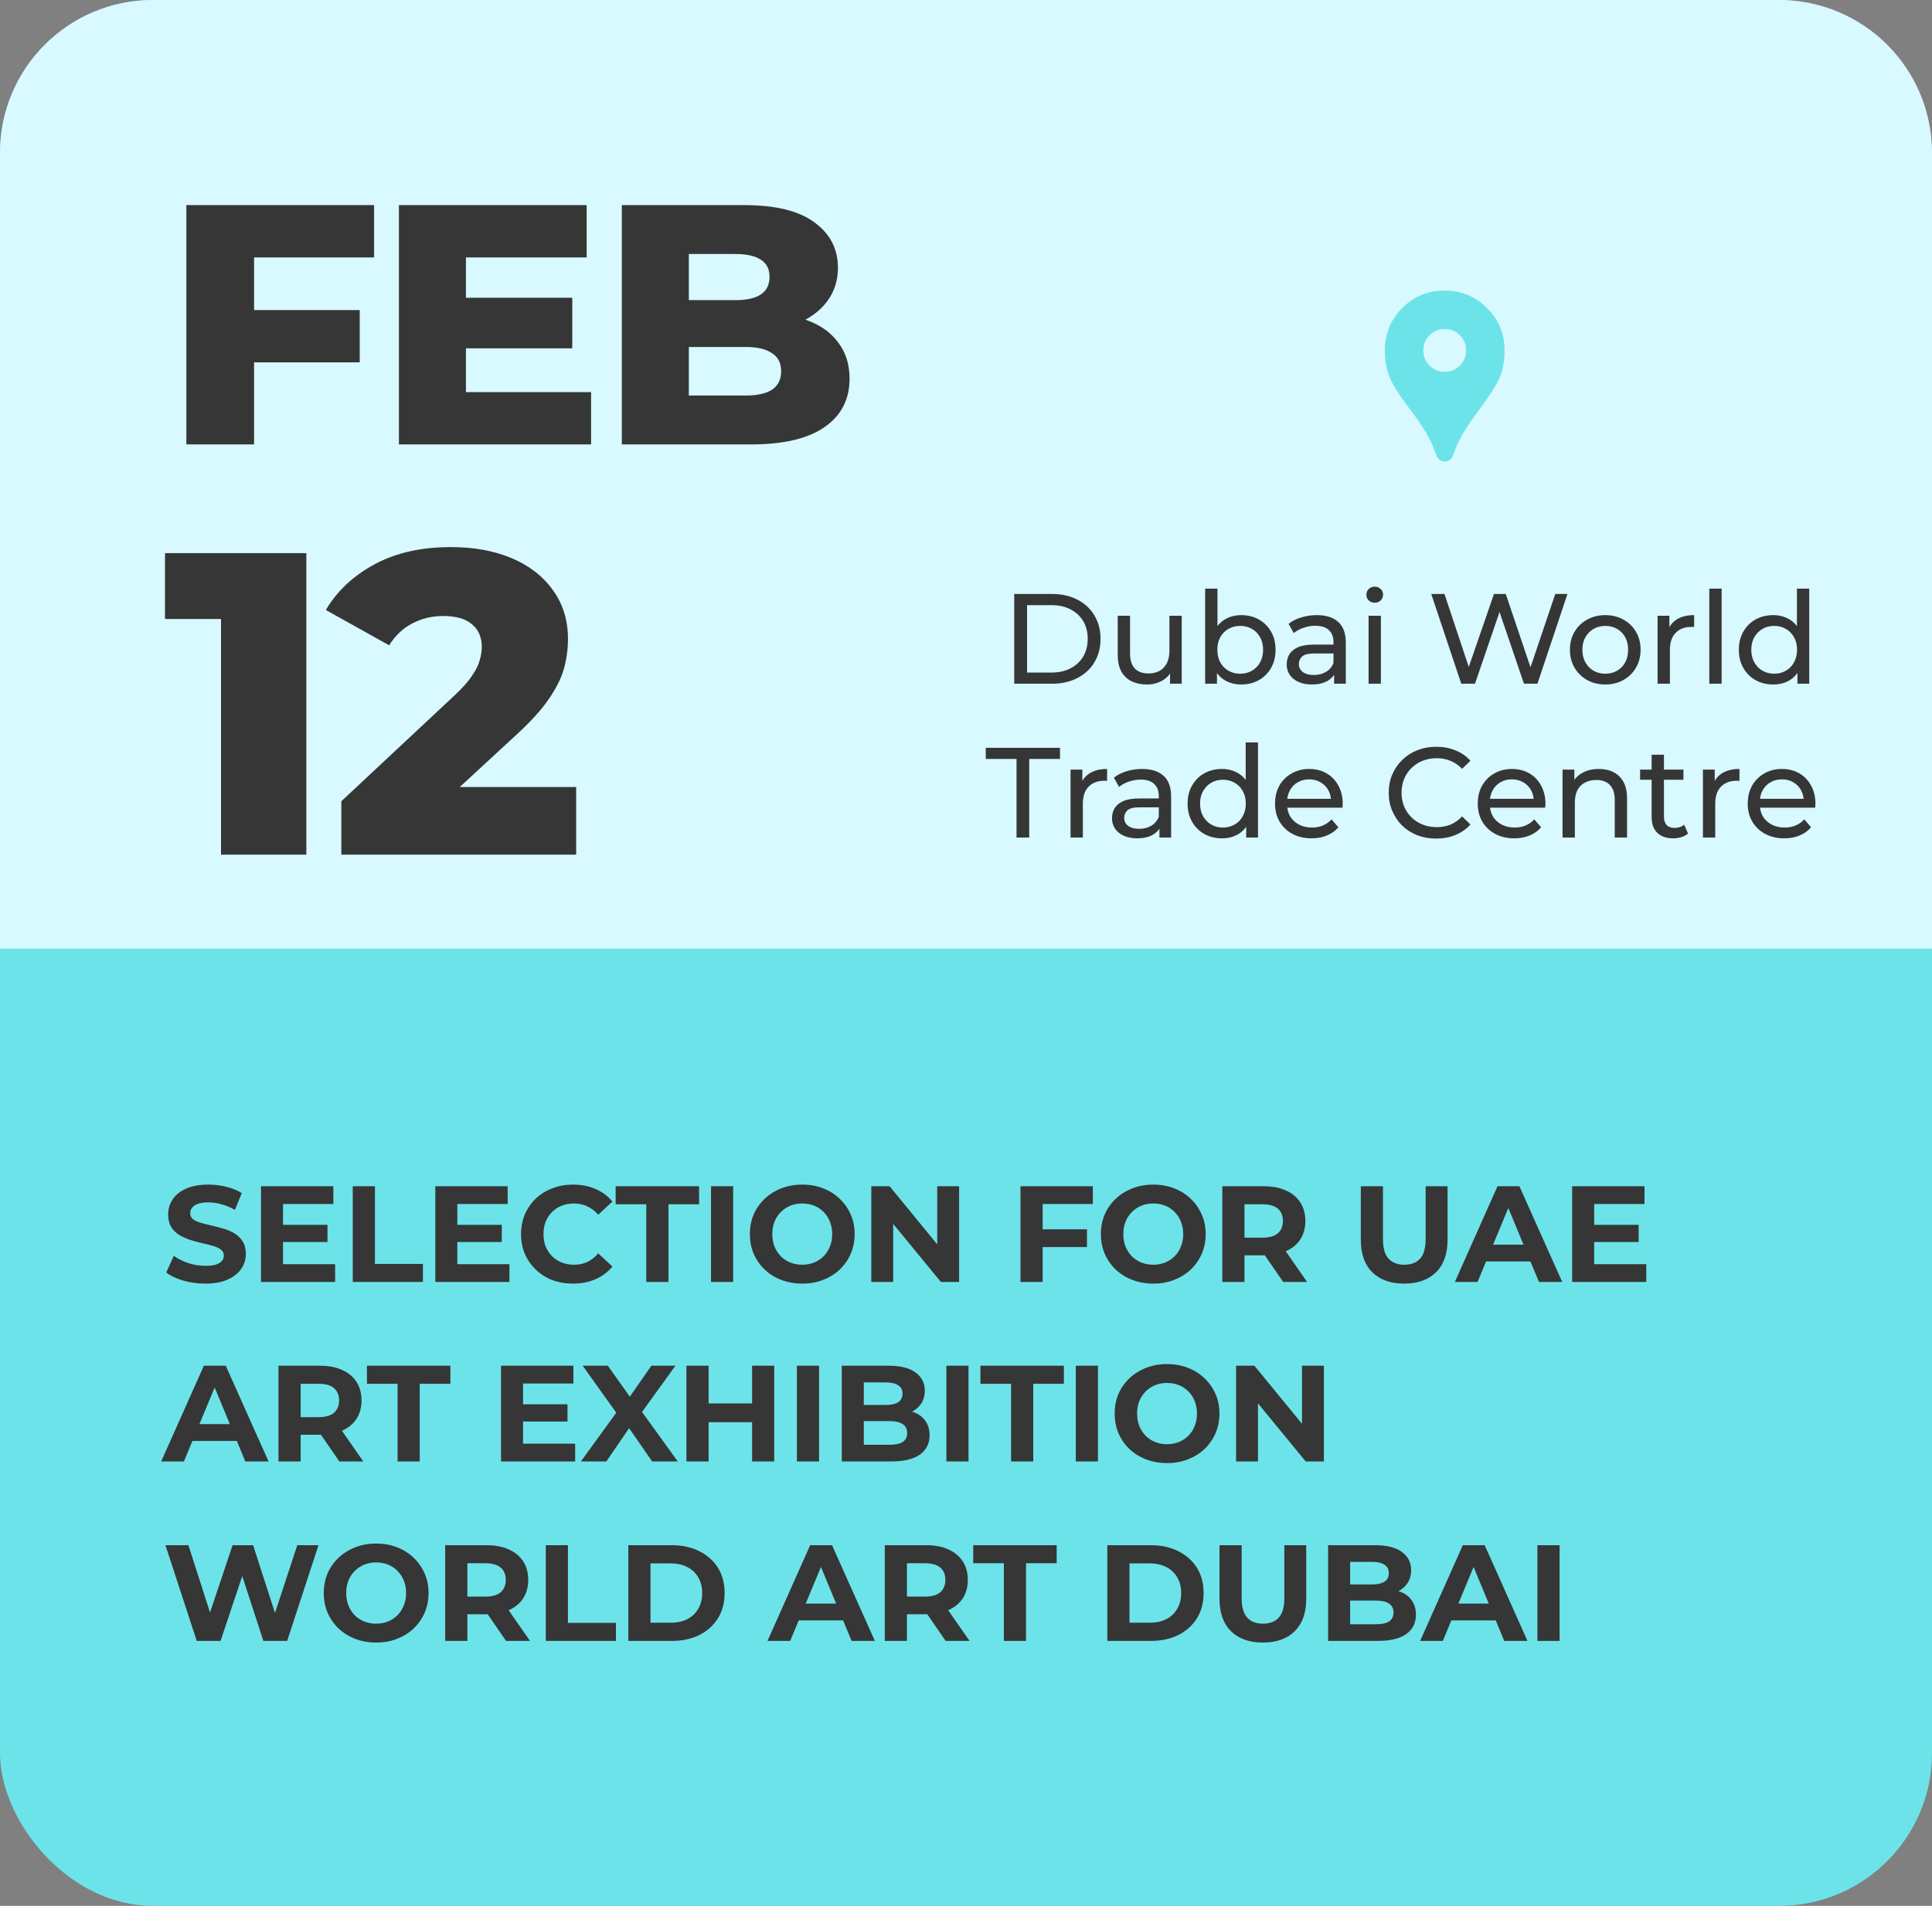
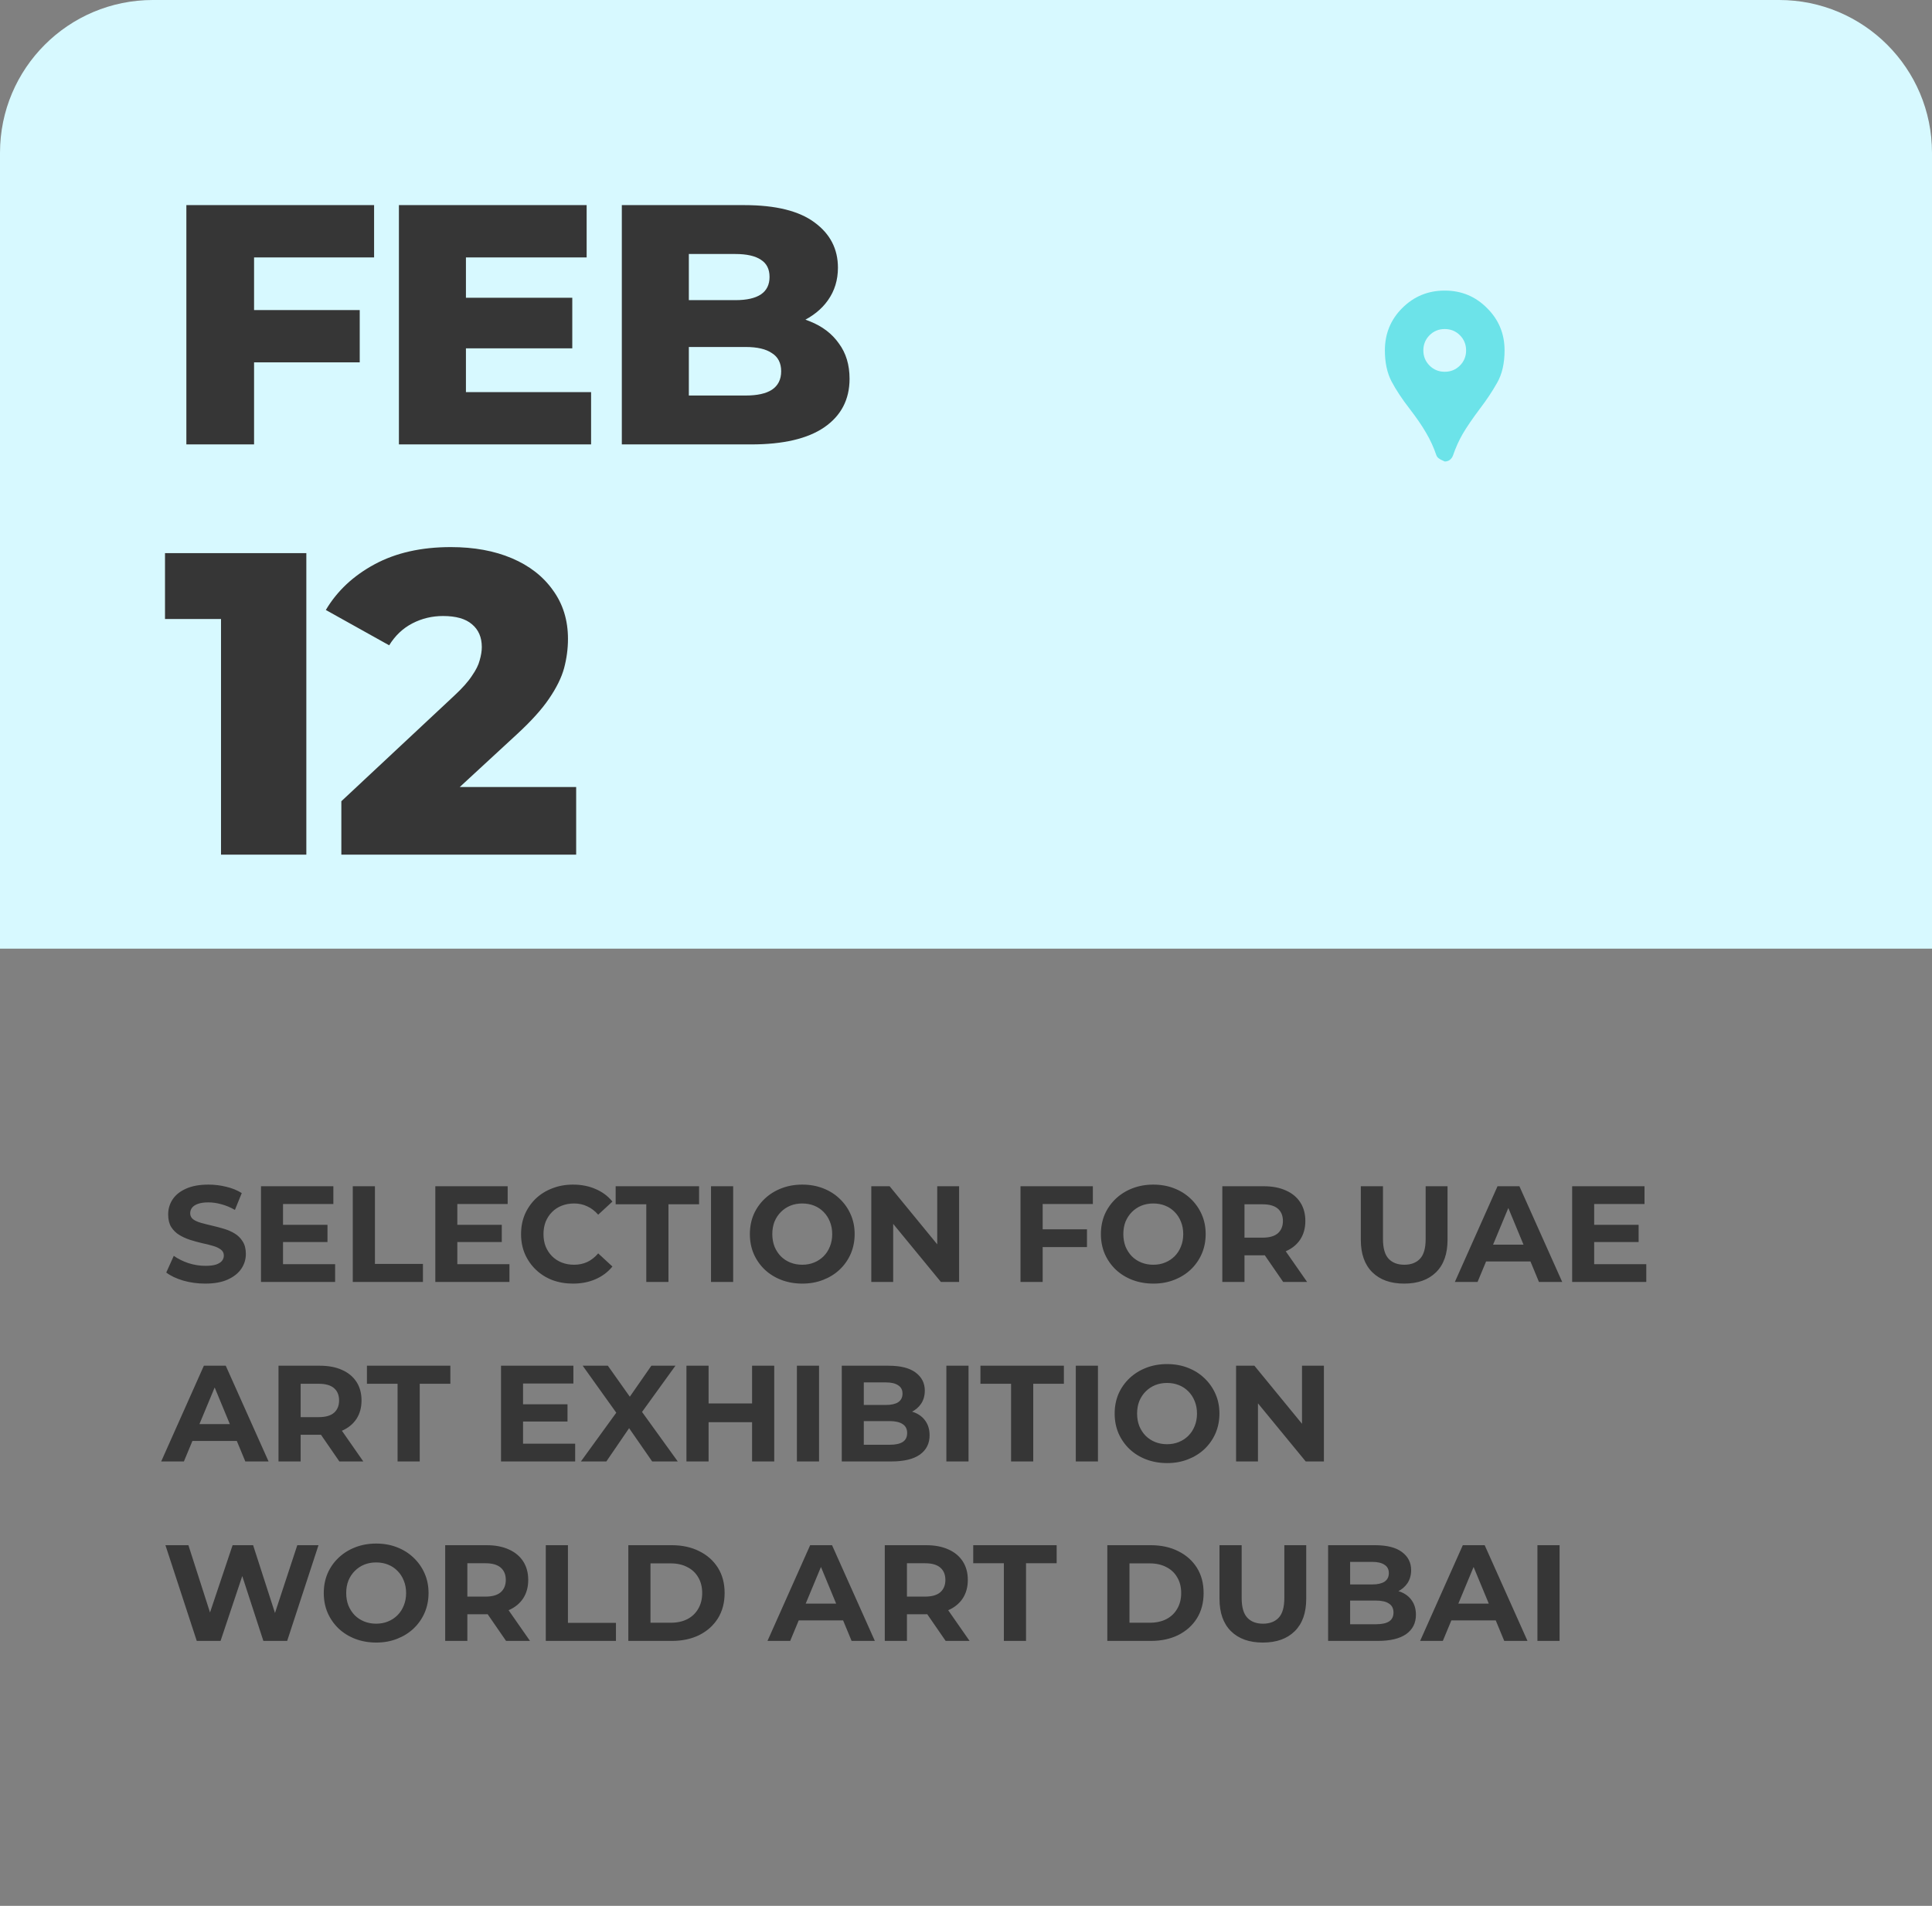
<svg xmlns="http://www.w3.org/2000/svg" width="226" height="223" viewBox="0 0 226 223" fill="none">
  <rect x="0" y="0" width="226" height="223" fill="#808080" stroke="none" />
-   <rect width="226" height="223" rx="17.878" fill="#6CE3E9" />
  <path d="M0 17.878C0 8.004 8.004 0 17.878 0H208.122C217.996 0 226 8.004 226 17.878V111H0V17.878Z" fill="#D7F9FF" />
  <path d="M29.16 36.28H42.08V42.4H29.16V36.28ZM29.72 52H21.8V24H43.76V30.12H29.72V52ZM53.944 34.84H66.944V40.76H53.944V34.84ZM54.504 45.88H69.144V52H46.664V24H68.624V30.12H54.504V45.88ZM72.739 52V24H87.059C90.739 24 93.486 24.68 95.299 26.04C97.112 27.373 98.019 29.133 98.019 31.32C98.019 32.76 97.632 34.027 96.859 35.12C96.112 36.187 95.046 37.04 93.659 37.68C92.299 38.293 90.672 38.6 88.779 38.6L89.579 36.68C91.552 36.68 93.272 36.987 94.739 37.6C96.206 38.187 97.339 39.053 98.139 40.2C98.966 41.32 99.379 42.693 99.379 44.32C99.379 46.747 98.392 48.64 96.419 50C94.472 51.333 91.619 52 87.859 52H72.739ZM80.579 46.28H87.219C88.579 46.28 89.606 46.053 90.299 45.6C91.019 45.12 91.379 44.4 91.379 43.44C91.379 42.48 91.019 41.773 90.299 41.32C89.606 40.84 88.579 40.6 87.219 40.6H80.019V35.12H86.019C87.352 35.12 88.352 34.893 89.019 34.44C89.686 33.987 90.019 33.307 90.019 32.4C90.019 31.493 89.686 30.827 89.019 30.4C88.352 29.947 87.352 29.72 86.019 29.72H80.579V46.28Z" fill="#363636" />
  <path d="M25.854 100V68.298L30.138 72.431H19.302V64.72H35.834V100H25.854ZM39.93 100V93.75L53.135 81.402C54.075 80.529 54.764 79.756 55.201 79.084C55.671 78.412 55.974 77.807 56.108 77.27C56.276 76.698 56.36 76.178 56.36 75.707C56.36 74.565 55.974 73.674 55.201 73.036C54.462 72.398 53.336 72.078 51.824 72.078C50.547 72.078 49.355 72.364 48.246 72.935C47.137 73.506 46.23 74.363 45.524 75.506L38.115 71.373C39.426 69.155 41.324 67.374 43.811 66.03C46.297 64.686 49.271 64.014 52.731 64.014C55.453 64.014 57.839 64.451 59.888 65.325C61.938 66.198 63.534 67.442 64.676 69.054C65.852 70.667 66.44 72.566 66.44 74.75C66.44 75.892 66.289 77.034 65.987 78.177C65.684 79.286 65.096 80.478 64.223 81.755C63.383 82.998 62.123 84.393 60.443 85.938L49.959 95.615L48.296 92.087H67.398V100H39.93Z" fill="#363636" />
  <path d="M24.008 150.192C23.112 150.192 22.253 150.075 21.432 149.84C20.611 149.595 19.949 149.28 19.448 148.896L20.328 146.944C20.808 147.285 21.373 147.568 22.024 147.792C22.685 148.005 23.352 148.112 24.024 148.112C24.536 148.112 24.947 148.064 25.256 147.968C25.576 147.861 25.811 147.717 25.96 147.536C26.109 147.355 26.184 147.147 26.184 146.912C26.184 146.613 26.067 146.379 25.832 146.208C25.597 146.027 25.288 145.883 24.904 145.776C24.52 145.659 24.093 145.552 23.624 145.456C23.165 145.349 22.701 145.221 22.232 145.072C21.773 144.923 21.352 144.731 20.968 144.496C20.584 144.261 20.269 143.952 20.024 143.568C19.789 143.184 19.672 142.693 19.672 142.096C19.672 141.456 19.843 140.875 20.184 140.352C20.536 139.819 21.059 139.397 21.752 139.088C22.456 138.768 23.336 138.608 24.392 138.608C25.096 138.608 25.789 138.693 26.472 138.864C27.155 139.024 27.757 139.269 28.28 139.6L27.48 141.568C26.957 141.269 26.435 141.051 25.912 140.912C25.389 140.763 24.877 140.688 24.376 140.688C23.875 140.688 23.464 140.747 23.144 140.864C22.824 140.981 22.595 141.136 22.456 141.328C22.317 141.509 22.248 141.723 22.248 141.968C22.248 142.256 22.365 142.491 22.6 142.672C22.835 142.843 23.144 142.981 23.528 143.088C23.912 143.195 24.333 143.301 24.792 143.408C25.261 143.515 25.725 143.637 26.184 143.776C26.653 143.915 27.08 144.101 27.464 144.336C27.848 144.571 28.157 144.88 28.392 145.264C28.637 145.648 28.76 146.133 28.76 146.72C28.76 147.349 28.584 147.925 28.232 148.448C27.88 148.971 27.352 149.392 26.648 149.712C25.955 150.032 25.075 150.192 24.008 150.192ZM32.915 143.312H38.307V145.328H32.915V143.312ZM33.107 147.92H39.203V150H30.531V138.8H38.995V140.88H33.107V147.92ZM41.266 150V138.8H43.858V147.888H49.474V150H41.266ZM53.306 143.312H58.698V145.328H53.306V143.312ZM53.498 147.92H59.594V150H50.922V138.8H59.386V140.88H53.498V147.92ZM67.016 150.192C66.152 150.192 65.347 150.053 64.6 149.776C63.864 149.488 63.224 149.083 62.68 148.56C62.136 148.037 61.709 147.424 61.4 146.72C61.102 146.016 60.952 145.243 60.952 144.4C60.952 143.557 61.102 142.784 61.4 142.08C61.709 141.376 62.136 140.763 62.68 140.24C63.235 139.717 63.88 139.317 64.616 139.04C65.352 138.752 66.157 138.608 67.032 138.608C68.003 138.608 68.877 138.779 69.656 139.12C70.445 139.451 71.107 139.941 71.64 140.592L69.976 142.128C69.592 141.691 69.165 141.365 68.696 141.152C68.227 140.928 67.715 140.816 67.16 140.816C66.638 140.816 66.157 140.901 65.72 141.072C65.283 141.243 64.904 141.488 64.584 141.808C64.264 142.128 64.013 142.507 63.832 142.944C63.661 143.381 63.576 143.867 63.576 144.4C63.576 144.933 63.661 145.419 63.832 145.856C64.013 146.293 64.264 146.672 64.584 146.992C64.904 147.312 65.283 147.557 65.72 147.728C66.157 147.899 66.638 147.984 67.16 147.984C67.715 147.984 68.227 147.877 68.696 147.664C69.165 147.44 69.592 147.104 69.976 146.656L71.64 148.192C71.107 148.843 70.445 149.339 69.656 149.68C68.877 150.021 67.998 150.192 67.016 150.192ZM75.601 150V140.912H72.017V138.8H81.777V140.912H78.193V150H75.601ZM83.172 150V138.8H85.764V150H83.172ZM93.862 150.192C92.976 150.192 92.155 150.048 91.398 149.76C90.651 149.472 90 149.067 89.446 148.544C88.902 148.021 88.475 147.408 88.166 146.704C87.867 146 87.718 145.232 87.718 144.4C87.718 143.568 87.867 142.8 88.166 142.096C88.475 141.392 88.907 140.779 89.462 140.256C90.016 139.733 90.667 139.328 91.414 139.04C92.16 138.752 92.971 138.608 93.846 138.608C94.731 138.608 95.542 138.752 96.278 139.04C97.024 139.328 97.67 139.733 98.214 140.256C98.768 140.779 99.2 141.392 99.51 142.096C99.819 142.789 99.974 143.557 99.974 144.4C99.974 145.232 99.819 146.005 99.51 146.72C99.2 147.424 98.768 148.037 98.214 148.56C97.67 149.072 97.024 149.472 96.278 149.76C95.542 150.048 94.736 150.192 93.862 150.192ZM93.846 147.984C94.347 147.984 94.806 147.899 95.222 147.728C95.648 147.557 96.022 147.312 96.342 146.992C96.662 146.672 96.907 146.293 97.078 145.856C97.259 145.419 97.35 144.933 97.35 144.4C97.35 143.867 97.259 143.381 97.078 142.944C96.907 142.507 96.662 142.128 96.342 141.808C96.032 141.488 95.664 141.243 95.238 141.072C94.811 140.901 94.347 140.816 93.846 140.816C93.344 140.816 92.88 140.901 92.454 141.072C92.038 141.243 91.67 141.488 91.35 141.808C91.03 142.128 90.779 142.507 90.598 142.944C90.427 143.381 90.342 143.867 90.342 144.4C90.342 144.923 90.427 145.408 90.598 145.856C90.779 146.293 91.024 146.672 91.334 146.992C91.654 147.312 92.027 147.557 92.454 147.728C92.88 147.899 93.344 147.984 93.846 147.984ZM101.922 150V138.8H104.066L110.674 146.864H109.634V138.8H112.194V150H110.066L103.442 141.936H104.482V150H101.922ZM121.775 143.84H127.151V145.92H121.775V143.84ZM121.967 150H119.375V138.8H127.839V140.88H121.967V150ZM134.924 150.192C134.039 150.192 133.218 150.048 132.46 149.76C131.714 149.472 131.063 149.067 130.508 148.544C129.964 148.021 129.538 147.408 129.228 146.704C128.93 146 128.78 145.232 128.78 144.4C128.78 143.568 128.93 142.8 129.228 142.096C129.538 141.392 129.97 140.779 130.524 140.256C131.079 139.733 131.73 139.328 132.476 139.04C133.223 138.752 134.034 138.608 134.908 138.608C135.794 138.608 136.604 138.752 137.34 139.04C138.087 139.328 138.732 139.733 139.276 140.256C139.831 140.779 140.263 141.392 140.572 142.096C140.882 142.789 141.036 143.557 141.036 144.4C141.036 145.232 140.882 146.005 140.572 146.72C140.263 147.424 139.831 148.037 139.276 148.56C138.732 149.072 138.087 149.472 137.34 149.76C136.604 150.048 135.799 150.192 134.924 150.192ZM134.908 147.984C135.41 147.984 135.868 147.899 136.284 147.728C136.711 147.557 137.084 147.312 137.404 146.992C137.724 146.672 137.97 146.293 138.14 145.856C138.322 145.419 138.412 144.933 138.412 144.4C138.412 143.867 138.322 143.381 138.14 142.944C137.97 142.507 137.724 142.128 137.404 141.808C137.095 141.488 136.727 141.243 136.3 141.072C135.874 140.901 135.41 140.816 134.908 140.816C134.407 140.816 133.943 140.901 133.516 141.072C133.1 141.243 132.732 141.488 132.412 141.808C132.092 142.128 131.842 142.507 131.66 142.944C131.49 143.381 131.404 143.867 131.404 144.4C131.404 144.923 131.49 145.408 131.66 145.856C131.842 146.293 132.087 146.672 132.396 146.992C132.716 147.312 133.09 147.557 133.516 147.728C133.943 147.899 134.407 147.984 134.908 147.984ZM142.984 150V138.8H147.832C148.835 138.8 149.699 138.965 150.424 139.296C151.15 139.616 151.71 140.08 152.104 140.688C152.499 141.296 152.696 142.021 152.696 142.864C152.696 143.696 152.499 144.416 152.104 145.024C151.71 145.621 151.15 146.08 150.424 146.4C149.699 146.72 148.835 146.88 147.832 146.88H144.424L145.576 145.744V150H142.984ZM150.104 150L147.304 145.936H150.072L152.904 150H150.104ZM145.576 146.032L144.424 144.816H147.688C148.488 144.816 149.086 144.645 149.48 144.304C149.875 143.952 150.072 143.472 150.072 142.864C150.072 142.245 149.875 141.765 149.48 141.424C149.086 141.083 148.488 140.912 147.688 140.912H144.424L145.576 139.68V146.032ZM164.257 150.192C162.668 150.192 161.425 149.749 160.529 148.864C159.633 147.979 159.185 146.715 159.185 145.072V138.8H161.777V144.976C161.777 146.043 161.996 146.811 162.433 147.28C162.87 147.749 163.484 147.984 164.273 147.984C165.062 147.984 165.676 147.749 166.113 147.28C166.55 146.811 166.769 146.043 166.769 144.976V138.8H169.329V145.072C169.329 146.715 168.881 147.979 167.985 148.864C167.089 149.749 165.846 150.192 164.257 150.192ZM170.184 150L175.176 138.8H177.736L182.744 150H180.024L175.928 140.112H176.952L172.84 150H170.184ZM172.68 147.6L173.368 145.632H179.128L179.832 147.6H172.68ZM186.29 143.312H191.682V145.328H186.29V143.312ZM186.482 147.92H192.578V150H183.906V138.8H192.37V140.88H186.482V147.92ZM18.856 171L23.848 159.8H26.408L31.416 171H28.696L24.6 161.112H25.624L21.512 171H18.856ZM21.352 168.6L22.04 166.632H27.8L28.504 168.6H21.352ZM32.578 171V159.8H37.426C38.429 159.8 39.293 159.965 40.018 160.296C40.743 160.616 41.303 161.08 41.698 161.688C42.093 162.296 42.29 163.021 42.29 163.864C42.29 164.696 42.093 165.416 41.698 166.024C41.303 166.621 40.743 167.08 40.018 167.4C39.293 167.72 38.429 167.88 37.426 167.88H34.018L35.17 166.744V171H32.578ZM39.698 171L36.898 166.936H39.666L42.498 171H39.698ZM35.17 167.032L34.018 165.816H37.282C38.082 165.816 38.679 165.645 39.074 165.304C39.469 164.952 39.666 164.472 39.666 163.864C39.666 163.245 39.469 162.765 39.074 162.424C38.679 162.083 38.082 161.912 37.282 161.912H34.018L35.17 160.68V167.032ZM46.507 171V161.912H42.923V159.8H52.683V161.912H49.099V171H46.507ZM60.993 164.312H66.385V166.328H60.993V164.312ZM61.185 168.92H67.281V171H58.609V159.8H67.073V161.88H61.185V168.92ZM67.954 171L72.77 164.36V166.248L68.162 159.8H71.106L74.29 164.296L73.058 164.312L76.194 159.8H79.01L74.434 166.136V164.28L79.282 171H76.29L72.994 166.248H74.178L70.93 171H67.954ZM87.977 159.8H90.569V171H87.977V159.8ZM82.889 171H80.297V159.8H82.889V171ZM88.169 166.408H82.697V164.216H88.169V166.408ZM93.219 171V159.8H95.811V171H93.219ZM98.469 171V159.8H103.941C105.349 159.8 106.405 160.067 107.109 160.6C107.823 161.133 108.181 161.837 108.181 162.712C108.181 163.299 108.037 163.811 107.749 164.248C107.461 164.675 107.066 165.005 106.565 165.24C106.063 165.475 105.487 165.592 104.837 165.592L105.141 164.936C105.845 164.936 106.469 165.053 107.013 165.288C107.557 165.512 107.978 165.848 108.277 166.296C108.586 166.744 108.741 167.293 108.741 167.944C108.741 168.904 108.362 169.656 107.605 170.2C106.847 170.733 105.733 171 104.261 171H98.469ZM101.045 169.048H104.069C104.741 169.048 105.247 168.941 105.589 168.728C105.941 168.504 106.117 168.152 106.117 167.672C106.117 167.203 105.941 166.856 105.589 166.632C105.247 166.397 104.741 166.28 104.069 166.28H100.853V164.392H103.621C104.25 164.392 104.73 164.285 105.061 164.072C105.402 163.848 105.573 163.512 105.573 163.064C105.573 162.627 105.402 162.301 105.061 162.088C104.73 161.864 104.25 161.752 103.621 161.752H101.045V169.048ZM110.703 171V159.8H113.295V171H110.703ZM118.273 171V161.912H114.689V159.8H124.449V161.912H120.865V171H118.273ZM125.844 171V159.8H128.436V171H125.844ZM136.534 171.192C135.648 171.192 134.827 171.048 134.07 170.76C133.323 170.472 132.672 170.067 132.118 169.544C131.574 169.021 131.147 168.408 130.838 167.704C130.539 167 130.39 166.232 130.39 165.4C130.39 164.568 130.539 163.8 130.838 163.096C131.147 162.392 131.579 161.779 132.134 161.256C132.688 160.733 133.339 160.328 134.086 160.04C134.832 159.752 135.643 159.608 136.518 159.608C137.403 159.608 138.214 159.752 138.95 160.04C139.696 160.328 140.342 160.733 140.886 161.256C141.44 161.779 141.872 162.392 142.182 163.096C142.491 163.789 142.646 164.557 142.646 165.4C142.646 166.232 142.491 167.005 142.182 167.72C141.872 168.424 141.44 169.037 140.886 169.56C140.342 170.072 139.696 170.472 138.95 170.76C138.214 171.048 137.408 171.192 136.534 171.192ZM136.518 168.984C137.019 168.984 137.478 168.899 137.894 168.728C138.32 168.557 138.694 168.312 139.014 167.992C139.334 167.672 139.579 167.293 139.75 166.856C139.931 166.419 140.022 165.933 140.022 165.4C140.022 164.867 139.931 164.381 139.75 163.944C139.579 163.507 139.334 163.128 139.014 162.808C138.704 162.488 138.336 162.243 137.91 162.072C137.483 161.901 137.019 161.816 136.518 161.816C136.016 161.816 135.552 161.901 135.126 162.072C134.71 162.243 134.342 162.488 134.022 162.808C133.702 163.128 133.451 163.507 133.27 163.944C133.099 164.381 133.014 164.867 133.014 165.4C133.014 165.923 133.099 166.408 133.27 166.856C133.451 167.293 133.696 167.672 134.006 167.992C134.326 168.312 134.699 168.557 135.126 168.728C135.552 168.899 136.016 168.984 136.518 168.984ZM144.594 171V159.8H146.738L153.346 167.864H152.306V159.8H154.866V171H152.738L146.114 162.936H147.154V171H144.594ZM23.016 192L19.352 180.8H22.04L25.224 190.72H23.88L27.208 180.8H29.608L32.808 190.72H31.512L34.776 180.8H37.256L33.592 192H30.808L27.976 183.296H28.712L25.8 192H23.016ZM44.018 192.192C43.133 192.192 42.311 192.048 41.554 191.76C40.807 191.472 40.157 191.067 39.602 190.544C39.058 190.021 38.631 189.408 38.322 188.704C38.023 188 37.874 187.232 37.874 186.4C37.874 185.568 38.023 184.8 38.322 184.096C38.631 183.392 39.063 182.779 39.618 182.256C40.173 181.733 40.823 181.328 41.57 181.04C42.317 180.752 43.127 180.608 44.002 180.608C44.887 180.608 45.698 180.752 46.434 181.04C47.181 181.328 47.826 181.733 48.37 182.256C48.925 182.779 49.357 183.392 49.666 184.096C49.975 184.789 50.13 185.557 50.13 186.4C50.13 187.232 49.975 188.005 49.666 188.72C49.357 189.424 48.925 190.037 48.37 190.56C47.826 191.072 47.181 191.472 46.434 191.76C45.698 192.048 44.893 192.192 44.018 192.192ZM44.002 189.984C44.503 189.984 44.962 189.899 45.378 189.728C45.805 189.557 46.178 189.312 46.498 188.992C46.818 188.672 47.063 188.293 47.234 187.856C47.415 187.419 47.506 186.933 47.506 186.4C47.506 185.867 47.415 185.381 47.234 184.944C47.063 184.507 46.818 184.128 46.498 183.808C46.189 183.488 45.821 183.243 45.394 183.072C44.967 182.901 44.503 182.816 44.002 182.816C43.501 182.816 43.037 182.901 42.61 183.072C42.194 183.243 41.826 183.488 41.506 183.808C41.186 184.128 40.935 184.507 40.754 184.944C40.583 185.381 40.498 185.867 40.498 186.4C40.498 186.923 40.583 187.408 40.754 187.856C40.935 188.293 41.181 188.672 41.49 188.992C41.81 189.312 42.183 189.557 42.61 189.728C43.037 189.899 43.501 189.984 44.002 189.984ZM52.078 192V180.8H56.926C57.929 180.8 58.793 180.965 59.518 181.296C60.243 181.616 60.803 182.08 61.198 182.688C61.593 183.296 61.79 184.021 61.79 184.864C61.79 185.696 61.593 186.416 61.198 187.024C60.803 187.621 60.243 188.08 59.518 188.4C58.793 188.72 57.929 188.88 56.926 188.88H53.518L54.67 187.744V192H52.078ZM59.198 192L56.398 187.936H59.166L61.998 192H59.198ZM54.67 188.032L53.518 186.816H56.782C57.582 186.816 58.179 186.645 58.574 186.304C58.969 185.952 59.166 185.472 59.166 184.864C59.166 184.245 58.969 183.765 58.574 183.424C58.179 183.083 57.582 182.912 56.782 182.912H53.518L54.67 181.68V188.032ZM63.844 192V180.8H66.436V189.888H72.052V192H63.844ZM73.5 192V180.8H78.588C79.804 180.8 80.876 181.035 81.804 181.504C82.732 181.963 83.457 182.608 83.98 183.44C84.502 184.272 84.764 185.259 84.764 186.4C84.764 187.531 84.502 188.517 83.98 189.36C83.457 190.192 82.732 190.843 81.804 191.312C80.876 191.771 79.804 192 78.588 192H73.5ZM76.092 189.872H78.46C79.207 189.872 79.852 189.733 80.396 189.456C80.951 189.168 81.377 188.763 81.676 188.24C81.985 187.717 82.14 187.104 82.14 186.4C82.14 185.685 81.985 185.072 81.676 184.56C81.377 184.037 80.951 183.637 80.396 183.36C79.852 183.072 79.207 182.928 78.46 182.928H76.092V189.872ZM89.778 192L94.77 180.8H97.33L102.338 192H99.618L95.522 182.112H96.546L92.434 192H89.778ZM92.274 189.6L92.962 187.632H98.722L99.426 189.6H92.274ZM103.5 192V180.8H108.348C109.351 180.8 110.215 180.965 110.94 181.296C111.665 181.616 112.225 182.08 112.62 182.688C113.015 183.296 113.212 184.021 113.212 184.864C113.212 185.696 113.015 186.416 112.62 187.024C112.225 187.621 111.665 188.08 110.94 188.4C110.215 188.72 109.351 188.88 108.348 188.88H104.94L106.092 187.744V192H103.5ZM110.62 192L107.82 187.936H110.588L113.42 192H110.62ZM106.092 188.032L104.94 186.816H108.204C109.004 186.816 109.601 186.645 109.996 186.304C110.391 185.952 110.588 185.472 110.588 184.864C110.588 184.245 110.391 183.765 109.996 183.424C109.601 183.083 109.004 182.912 108.204 182.912H104.94L106.092 181.68V188.032ZM117.429 192V182.912H113.845V180.8H123.605V182.912H120.021V192H117.429ZM129.531 192V180.8H134.619C135.835 180.8 136.907 181.035 137.835 181.504C138.763 181.963 139.488 182.608 140.011 183.44C140.534 184.272 140.795 185.259 140.795 186.4C140.795 187.531 140.534 188.517 140.011 189.36C139.488 190.192 138.763 190.843 137.835 191.312C136.907 191.771 135.835 192 134.619 192H129.531ZM132.123 189.872H134.491C135.238 189.872 135.883 189.733 136.427 189.456C136.982 189.168 137.408 188.763 137.707 188.24C138.016 187.717 138.171 187.104 138.171 186.4C138.171 185.685 138.016 185.072 137.707 184.56C137.408 184.037 136.982 183.637 136.427 183.36C135.883 183.072 135.238 182.928 134.491 182.928H132.123V189.872ZM147.726 192.192C146.137 192.192 144.894 191.749 143.998 190.864C143.102 189.979 142.654 188.715 142.654 187.072V180.8H145.246V186.976C145.246 188.043 145.465 188.811 145.902 189.28C146.339 189.749 146.953 189.984 147.742 189.984C148.531 189.984 149.145 189.749 149.582 189.28C150.019 188.811 150.238 188.043 150.238 186.976V180.8H152.798V187.072C152.798 188.715 152.35 189.979 151.454 190.864C150.558 191.749 149.315 192.192 147.726 192.192ZM155.359 192V180.8H160.831C162.239 180.8 163.295 181.067 163.999 181.6C164.714 182.133 165.071 182.837 165.071 183.712C165.071 184.299 164.927 184.811 164.639 185.248C164.351 185.675 163.957 186.005 163.455 186.24C162.954 186.475 162.378 186.592 161.727 186.592L162.031 185.936C162.735 185.936 163.359 186.053 163.903 186.288C164.447 186.512 164.869 186.848 165.167 187.296C165.477 187.744 165.631 188.293 165.631 188.944C165.631 189.904 165.253 190.656 164.495 191.2C163.738 191.733 162.623 192 161.151 192H155.359ZM157.935 190.048H160.959C161.631 190.048 162.138 189.941 162.479 189.728C162.831 189.504 163.007 189.152 163.007 188.672C163.007 188.203 162.831 187.856 162.479 187.632C162.138 187.397 161.631 187.28 160.959 187.28H157.743V185.392H160.511C161.141 185.392 161.621 185.285 161.951 185.072C162.293 184.848 162.463 184.512 162.463 184.064C162.463 183.627 162.293 183.301 161.951 183.088C161.621 182.864 161.141 182.752 160.511 182.752H157.935V190.048ZM166.122 192L171.114 180.8H173.674L178.682 192H175.962L171.866 182.112H172.89L168.778 192H166.122ZM168.618 189.6L169.306 187.632H175.066L175.77 189.6H168.618ZM179.844 192V180.8H182.436V192H179.844Z" fill="#363636" />
-   <path d="M118.642 80V69.5H123.067C124.187 69.5 125.172 69.72 126.022 70.16C126.882 70.6 127.547 71.215 128.017 72.005C128.497 72.795 128.737 73.71 128.737 74.75C128.737 75.79 128.497 76.705 128.017 77.495C127.547 78.285 126.882 78.9 126.022 79.34C125.172 79.78 124.187 80 123.067 80H118.642ZM120.142 78.695H122.977C123.847 78.695 124.597 78.53 125.227 78.2C125.867 77.87 126.362 77.41 126.712 76.82C127.062 76.22 127.237 75.53 127.237 74.75C127.237 73.96 127.062 73.27 126.712 72.68C126.362 72.09 125.867 71.63 125.227 71.3C124.597 70.97 123.847 70.805 122.977 70.805H120.142V78.695ZM134.17 80.09C133.49 80.09 132.89 79.965 132.37 79.715C131.86 79.465 131.46 79.085 131.17 78.575C130.89 78.055 130.75 77.405 130.75 76.625V72.05H132.19V76.46C132.19 77.24 132.375 77.825 132.745 78.215C133.125 78.605 133.655 78.8 134.335 78.8C134.835 78.8 135.27 78.7 135.64 78.5C136.01 78.29 136.295 77.99 136.495 77.6C136.695 77.2 136.795 76.72 136.795 76.16V72.05H138.235V80H136.87V77.855L137.095 78.425C136.835 78.955 136.445 79.365 135.925 79.655C135.405 79.945 134.82 80.09 134.17 80.09ZM145.191 80.09C144.511 80.09 143.896 79.94 143.346 79.64C142.806 79.33 142.376 78.875 142.056 78.275C141.746 77.675 141.591 76.925 141.591 76.025C141.591 75.125 141.751 74.375 142.071 73.775C142.401 73.175 142.836 72.725 143.376 72.425C143.926 72.125 144.531 71.975 145.191 71.975C145.971 71.975 146.661 72.145 147.261 72.485C147.861 72.825 148.336 73.3 148.686 73.91C149.036 74.51 149.211 75.215 149.211 76.025C149.211 76.835 149.036 77.545 148.686 78.155C148.336 78.765 147.861 79.24 147.261 79.58C146.661 79.92 145.971 80.09 145.191 80.09ZM140.976 80V68.87H142.416V74.165L142.266 76.01L142.356 77.855V80H140.976ZM145.071 78.83C145.581 78.83 146.036 78.715 146.436 78.485C146.846 78.255 147.166 77.93 147.396 77.51C147.636 77.08 147.756 76.585 147.756 76.025C147.756 75.455 147.636 74.965 147.396 74.555C147.166 74.135 146.846 73.81 146.436 73.58C146.036 73.35 145.581 73.235 145.071 73.235C144.571 73.235 144.116 73.35 143.706 73.58C143.306 73.81 142.986 74.135 142.746 74.555C142.516 74.965 142.401 75.455 142.401 76.025C142.401 76.585 142.516 77.08 142.746 77.51C142.986 77.93 143.306 78.255 143.706 78.485C144.116 78.715 144.571 78.83 145.071 78.83ZM156.063 80V78.32L155.988 78.005V75.14C155.988 74.53 155.808 74.06 155.448 73.73C155.098 73.39 154.568 73.22 153.858 73.22C153.388 73.22 152.928 73.3 152.478 73.46C152.028 73.61 151.648 73.815 151.338 74.075L150.738 72.995C151.148 72.665 151.638 72.415 152.208 72.245C152.788 72.065 153.393 71.975 154.023 71.975C155.113 71.975 155.953 72.24 156.543 72.77C157.133 73.3 157.428 74.11 157.428 75.2V80H156.063ZM153.453 80.09C152.863 80.09 152.343 79.99 151.893 79.79C151.453 79.59 151.113 79.315 150.873 78.965C150.633 78.605 150.513 78.2 150.513 77.75C150.513 77.32 150.613 76.93 150.813 76.58C151.023 76.23 151.358 75.95 151.818 75.74C152.288 75.53 152.918 75.425 153.708 75.425H156.228V76.46H153.768C153.048 76.46 152.563 76.58 152.313 76.82C152.063 77.06 151.938 77.35 151.938 77.69C151.938 78.08 152.093 78.395 152.403 78.635C152.713 78.865 153.143 78.98 153.693 78.98C154.233 78.98 154.703 78.86 155.103 78.62C155.513 78.38 155.808 78.03 155.988 77.57L156.273 78.56C156.083 79.03 155.748 79.405 155.268 79.685C154.788 79.955 154.183 80.09 153.453 80.09ZM160.093 80V72.05H161.533V80H160.093ZM160.813 70.52C160.533 70.52 160.298 70.43 160.108 70.25C159.928 70.07 159.838 69.85 159.838 69.59C159.838 69.32 159.928 69.095 160.108 68.915C160.298 68.735 160.533 68.645 160.813 68.645C161.093 68.645 161.323 68.735 161.503 68.915C161.693 69.085 161.788 69.3 161.788 69.56C161.788 69.83 161.698 70.06 161.518 70.25C161.338 70.43 161.103 70.52 160.813 70.52ZM170.935 80L167.425 69.5H168.97L172.195 79.19H171.415L174.76 69.5H176.14L179.41 79.19H178.66L181.93 69.5H183.355L179.845 80H178.27L175.21 71.015H175.615L172.54 80H170.935ZM187.785 80.09C186.985 80.09 186.275 79.915 185.655 79.565C185.035 79.215 184.545 78.735 184.185 78.125C183.825 77.505 183.645 76.805 183.645 76.025C183.645 75.235 183.825 74.535 184.185 73.925C184.545 73.315 185.035 72.84 185.655 72.5C186.275 72.15 186.985 71.975 187.785 71.975C188.575 71.975 189.28 72.15 189.9 72.5C190.53 72.84 191.02 73.315 191.37 73.925C191.73 74.525 191.91 75.225 191.91 76.025C191.91 76.815 191.73 77.515 191.37 78.125C191.02 78.735 190.53 79.215 189.9 79.565C189.28 79.915 188.575 80.09 187.785 80.09ZM187.785 78.83C188.295 78.83 188.75 78.715 189.15 78.485C189.56 78.255 189.88 77.93 190.11 77.51C190.34 77.08 190.455 76.585 190.455 76.025C190.455 75.455 190.34 74.965 190.11 74.555C189.88 74.135 189.56 73.81 189.15 73.58C188.75 73.35 188.295 73.235 187.785 73.235C187.275 73.235 186.82 73.35 186.42 73.58C186.02 73.81 185.7 74.135 185.46 74.555C185.22 74.965 185.1 75.455 185.1 76.025C185.1 76.585 185.22 77.08 185.46 77.51C185.7 77.93 186.02 78.255 186.42 78.485C186.82 78.715 187.275 78.83 187.785 78.83ZM193.901 80V72.05H195.281V74.21L195.146 73.67C195.366 73.12 195.736 72.7 196.256 72.41C196.776 72.12 197.416 71.975 198.176 71.975V73.37C198.116 73.36 198.056 73.355 197.996 73.355C197.946 73.355 197.896 73.355 197.846 73.355C197.076 73.355 196.466 73.585 196.016 74.045C195.566 74.505 195.341 75.17 195.341 76.04V80H193.901ZM199.951 80V68.87H201.391V80H199.951ZM207.425 80.09C206.655 80.09 205.965 79.92 205.355 79.58C204.755 79.24 204.28 78.765 203.93 78.155C203.58 77.545 203.405 76.835 203.405 76.025C203.405 75.215 203.58 74.51 203.93 73.91C204.28 73.3 204.755 72.825 205.355 72.485C205.965 72.145 206.655 71.975 207.425 71.975C208.095 71.975 208.7 72.125 209.24 72.425C209.78 72.725 210.21 73.175 210.53 73.775C210.86 74.375 211.025 75.125 211.025 76.025C211.025 76.925 210.865 77.675 210.545 78.275C210.235 78.875 209.81 79.33 209.27 79.64C208.73 79.94 208.115 80.09 207.425 80.09ZM207.545 78.83C208.045 78.83 208.495 78.715 208.895 78.485C209.305 78.255 209.625 77.93 209.855 77.51C210.095 77.08 210.215 76.585 210.215 76.025C210.215 75.455 210.095 74.965 209.855 74.555C209.625 74.135 209.305 73.81 208.895 73.58C208.495 73.35 208.045 73.235 207.545 73.235C207.035 73.235 206.58 73.35 206.18 73.58C205.78 73.81 205.46 74.135 205.22 74.555C204.98 74.965 204.86 75.455 204.86 76.025C204.86 76.585 204.98 77.08 205.22 77.51C205.46 77.93 205.78 78.255 206.18 78.485C206.58 78.715 207.035 78.83 207.545 78.83ZM210.26 80V77.855L210.35 76.01L210.2 74.165V68.87H211.64V80H210.26ZM118.911 98V88.805H115.311V87.5H123.996V88.805H120.396V98H118.911ZM125.229 98V90.05H126.609V92.21L126.474 91.67C126.694 91.12 127.064 90.7 127.584 90.41C128.104 90.12 128.744 89.975 129.504 89.975V91.37C129.444 91.36 129.384 91.355 129.324 91.355C129.274 91.355 129.224 91.355 129.174 91.355C128.404 91.355 127.794 91.585 127.344 92.045C126.894 92.505 126.669 93.17 126.669 94.04V98H125.229ZM135.628 98V96.32L135.553 96.005V93.14C135.553 92.53 135.373 92.06 135.013 91.73C134.663 91.39 134.133 91.22 133.423 91.22C132.953 91.22 132.493 91.3 132.043 91.46C131.593 91.61 131.213 91.815 130.903 92.075L130.303 90.995C130.713 90.665 131.203 90.415 131.773 90.245C132.353 90.065 132.958 89.975 133.588 89.975C134.678 89.975 135.518 90.24 136.108 90.77C136.698 91.3 136.993 92.11 136.993 93.2V98H135.628ZM133.018 98.09C132.428 98.09 131.908 97.99 131.458 97.79C131.018 97.59 130.678 97.315 130.438 96.965C130.198 96.605 130.078 96.2 130.078 95.75C130.078 95.32 130.178 94.93 130.378 94.58C130.588 94.23 130.923 93.95 131.383 93.74C131.853 93.53 132.483 93.425 133.273 93.425H135.793V94.46H133.333C132.613 94.46 132.128 94.58 131.878 94.82C131.628 95.06 131.503 95.35 131.503 95.69C131.503 96.08 131.658 96.395 131.968 96.635C132.278 96.865 132.708 96.98 133.258 96.98C133.798 96.98 134.268 96.86 134.668 96.62C135.078 96.38 135.373 96.03 135.553 95.57L135.838 96.56C135.648 97.03 135.313 97.405 134.833 97.685C134.353 97.955 133.748 98.09 133.018 98.09ZM142.943 98.09C142.173 98.09 141.483 97.92 140.873 97.58C140.273 97.24 139.798 96.765 139.448 96.155C139.098 95.545 138.923 94.835 138.923 94.025C138.923 93.215 139.098 92.51 139.448 91.91C139.798 91.3 140.273 90.825 140.873 90.485C141.483 90.145 142.173 89.975 142.943 89.975C143.613 89.975 144.218 90.125 144.758 90.425C145.298 90.725 145.728 91.175 146.048 91.775C146.378 92.375 146.543 93.125 146.543 94.025C146.543 94.925 146.383 95.675 146.063 96.275C145.753 96.875 145.328 97.33 144.788 97.64C144.248 97.94 143.633 98.09 142.943 98.09ZM143.063 96.83C143.563 96.83 144.013 96.715 144.413 96.485C144.823 96.255 145.143 95.93 145.373 95.51C145.613 95.08 145.733 94.585 145.733 94.025C145.733 93.455 145.613 92.965 145.373 92.555C145.143 92.135 144.823 91.81 144.413 91.58C144.013 91.35 143.563 91.235 143.063 91.235C142.553 91.235 142.098 91.35 141.698 91.58C141.298 91.81 140.978 92.135 140.738 92.555C140.498 92.965 140.378 93.455 140.378 94.025C140.378 94.585 140.498 95.08 140.738 95.51C140.978 95.93 141.298 96.255 141.698 96.485C142.098 96.715 142.553 96.83 143.063 96.83ZM145.778 98V95.855L145.868 94.01L145.718 92.165V86.87H147.158V98H145.778ZM153.423 98.09C152.573 98.09 151.823 97.915 151.173 97.565C150.533 97.215 150.033 96.735 149.673 96.125C149.323 95.515 149.148 94.815 149.148 94.025C149.148 93.235 149.318 92.535 149.658 91.925C150.008 91.315 150.483 90.84 151.083 90.5C151.693 90.15 152.378 89.975 153.138 89.975C153.908 89.975 154.588 90.145 155.178 90.485C155.768 90.825 156.228 91.305 156.558 91.925C156.898 92.535 157.068 93.25 157.068 94.07C157.068 94.13 157.063 94.2 157.053 94.28C157.053 94.36 157.048 94.435 157.038 94.505H150.273V93.47H156.288L155.703 93.83C155.713 93.32 155.608 92.865 155.388 92.465C155.168 92.065 154.863 91.755 154.473 91.535C154.093 91.305 153.648 91.19 153.138 91.19C152.638 91.19 152.193 91.305 151.803 91.535C151.413 91.755 151.108 92.07 150.888 92.48C150.668 92.88 150.558 93.34 150.558 93.86V94.1C150.558 94.63 150.678 95.105 150.918 95.525C151.168 95.935 151.513 96.255 151.953 96.485C152.393 96.715 152.898 96.83 153.468 96.83C153.938 96.83 154.363 96.75 154.743 96.59C155.133 96.43 155.473 96.19 155.763 95.87L156.558 96.8C156.198 97.22 155.748 97.54 155.208 97.76C154.678 97.98 154.083 98.09 153.423 98.09ZM168 98.12C167.2 98.12 166.46 97.99 165.78 97.73C165.11 97.46 164.525 97.085 164.025 96.605C163.535 96.115 163.15 95.545 162.87 94.895C162.59 94.245 162.45 93.53 162.45 92.75C162.45 91.97 162.59 91.255 162.87 90.605C163.15 89.955 163.54 89.39 164.04 88.91C164.54 88.42 165.125 88.045 165.795 87.785C166.475 87.515 167.215 87.38 168.015 87.38C168.825 87.38 169.57 87.52 170.25 87.8C170.94 88.07 171.525 88.475 172.005 89.015L171.03 89.96C170.63 89.54 170.18 89.23 169.68 89.03C169.18 88.82 168.645 88.715 168.075 88.715C167.485 88.715 166.935 88.815 166.425 89.015C165.925 89.215 165.49 89.495 165.12 89.855C164.75 90.215 164.46 90.645 164.25 91.145C164.05 91.635 163.95 92.17 163.95 92.75C163.95 93.33 164.05 93.87 164.25 94.37C164.46 94.86 164.75 95.285 165.12 95.645C165.49 96.005 165.925 96.285 166.425 96.485C166.935 96.685 167.485 96.785 168.075 96.785C168.645 96.785 169.18 96.685 169.68 96.485C170.18 96.275 170.63 95.955 171.03 95.525L172.005 96.47C171.525 97.01 170.94 97.42 170.25 97.7C169.57 97.98 168.82 98.12 168 98.12ZM177.138 98.09C176.288 98.09 175.538 97.915 174.888 97.565C174.248 97.215 173.748 96.735 173.388 96.125C173.038 95.515 172.863 94.815 172.863 94.025C172.863 93.235 173.033 92.535 173.373 91.925C173.723 91.315 174.198 90.84 174.798 90.5C175.408 90.15 176.093 89.975 176.853 89.975C177.623 89.975 178.303 90.145 178.893 90.485C179.483 90.825 179.943 91.305 180.273 91.925C180.613 92.535 180.783 93.25 180.783 94.07C180.783 94.13 180.778 94.2 180.768 94.28C180.768 94.36 180.763 94.435 180.753 94.505H173.988V93.47H180.003L179.418 93.83C179.428 93.32 179.323 92.865 179.103 92.465C178.883 92.065 178.578 91.755 178.188 91.535C177.808 91.305 177.363 91.19 176.853 91.19C176.353 91.19 175.908 91.305 175.518 91.535C175.128 91.755 174.823 92.07 174.603 92.48C174.383 92.88 174.273 93.34 174.273 93.86V94.1C174.273 94.63 174.393 95.105 174.633 95.525C174.883 95.935 175.228 96.255 175.668 96.485C176.108 96.715 176.613 96.83 177.183 96.83C177.653 96.83 178.078 96.75 178.458 96.59C178.848 96.43 179.188 96.19 179.478 95.87L180.273 96.8C179.913 97.22 179.463 97.54 178.923 97.76C178.393 97.98 177.798 98.09 177.138 98.09ZM187.028 89.975C187.678 89.975 188.248 90.1 188.738 90.35C189.238 90.6 189.628 90.98 189.908 91.49C190.188 92 190.328 92.645 190.328 93.425V98H188.888V93.59C188.888 92.82 188.698 92.24 188.318 91.85C187.948 91.46 187.423 91.265 186.743 91.265C186.233 91.265 185.788 91.365 185.408 91.565C185.028 91.765 184.733 92.06 184.523 92.45C184.323 92.84 184.223 93.325 184.223 93.905V98H182.783V90.05H184.163V92.195L183.938 91.625C184.198 91.105 184.598 90.7 185.138 90.41C185.678 90.12 186.308 89.975 187.028 89.975ZM195.723 98.09C194.923 98.09 194.303 97.875 193.863 97.445C193.423 97.015 193.203 96.4 193.203 95.6V88.31H194.643V95.54C194.643 95.97 194.748 96.3 194.958 96.53C195.178 96.76 195.488 96.875 195.888 96.875C196.338 96.875 196.713 96.75 197.013 96.5L197.463 97.535C197.243 97.725 196.978 97.865 196.668 97.955C196.368 98.045 196.053 98.09 195.723 98.09ZM191.853 91.235V90.05H196.923V91.235H191.853ZM199.204 98V90.05H200.584V92.21L200.449 91.67C200.669 91.12 201.039 90.7 201.559 90.41C202.079 90.12 202.719 89.975 203.479 89.975V91.37C203.419 91.36 203.359 91.355 203.299 91.355C203.249 91.355 203.199 91.355 203.149 91.355C202.379 91.355 201.769 91.585 201.319 92.045C200.869 92.505 200.644 93.17 200.644 94.04V98H199.204ZM208.72 98.09C207.87 98.09 207.12 97.915 206.47 97.565C205.83 97.215 205.33 96.735 204.97 96.125C204.62 95.515 204.445 94.815 204.445 94.025C204.445 93.235 204.615 92.535 204.955 91.925C205.305 91.315 205.78 90.84 206.38 90.5C206.99 90.15 207.675 89.975 208.435 89.975C209.205 89.975 209.885 90.145 210.475 90.485C211.065 90.825 211.525 91.305 211.855 91.925C212.195 92.535 212.365 93.25 212.365 94.07C212.365 94.13 212.36 94.2 212.35 94.28C212.35 94.36 212.345 94.435 212.335 94.505H205.57V93.47H211.585L211 93.83C211.01 93.32 210.905 92.865 210.685 92.465C210.465 92.065 210.16 91.755 209.77 91.535C209.39 91.305 208.945 91.19 208.435 91.19C207.935 91.19 207.49 91.305 207.1 91.535C206.71 91.755 206.405 92.07 206.185 92.48C205.965 92.88 205.855 93.34 205.855 93.86V94.1C205.855 94.63 205.975 95.105 206.215 95.525C206.465 95.935 206.81 96.255 207.25 96.485C207.69 96.715 208.195 96.83 208.765 96.83C209.235 96.83 209.66 96.75 210.04 96.59C210.43 96.43 210.77 96.19 211.06 95.87L211.855 96.8C211.495 97.22 211.045 97.54 210.505 97.76C209.975 97.98 209.38 98.09 208.72 98.09Z" fill="#363636" />
-   <path d="M169 54C168.767 54 168.567 53.933 168.4 53.8C168.233 53.667 168.108 53.492 168.025 53.275C167.708 52.342 167.308 51.467 166.825 50.65C166.358 49.833 165.7 48.875 164.85 47.775C164 46.675 163.308 45.625 162.775 44.625C162.258 43.625 162 42.417 162 41C162 39.05 162.675 37.4 164.025 36.05C165.392 34.683 167.05 34 169 34C170.95 34 172.6 34.683 173.95 36.05C175.317 37.4 176 39.05 176 41C176 42.517 175.708 43.783 175.125 44.8C174.558 45.8 173.9 46.792 173.15 47.775C172.25 48.975 171.567 49.975 171.1 50.775C170.65 51.558 170.275 52.392 169.975 53.275C169.892 53.508 169.758 53.692 169.575 53.825C169.408 53.942 169.217 54 169 54ZM169 43.5C169.7 43.5 170.292 43.258 170.775 42.775C171.258 42.292 171.5 41.7 171.5 41C171.5 40.3 171.258 39.708 170.775 39.225C170.292 38.742 169.7 38.5 169 38.5C168.3 38.5 167.708 38.742 167.225 39.225C166.742 39.708 166.5 40.3 166.5 41C166.5 41.7 166.742 42.292 167.225 42.775C167.708 43.258 168.3 43.5 169 43.5Z" fill="#6CE3E9" />
+   <path d="M169 54C168.233 53.667 168.108 53.492 168.025 53.275C167.708 52.342 167.308 51.467 166.825 50.65C166.358 49.833 165.7 48.875 164.85 47.775C164 46.675 163.308 45.625 162.775 44.625C162.258 43.625 162 42.417 162 41C162 39.05 162.675 37.4 164.025 36.05C165.392 34.683 167.05 34 169 34C170.95 34 172.6 34.683 173.95 36.05C175.317 37.4 176 39.05 176 41C176 42.517 175.708 43.783 175.125 44.8C174.558 45.8 173.9 46.792 173.15 47.775C172.25 48.975 171.567 49.975 171.1 50.775C170.65 51.558 170.275 52.392 169.975 53.275C169.892 53.508 169.758 53.692 169.575 53.825C169.408 53.942 169.217 54 169 54ZM169 43.5C169.7 43.5 170.292 43.258 170.775 42.775C171.258 42.292 171.5 41.7 171.5 41C171.5 40.3 171.258 39.708 170.775 39.225C170.292 38.742 169.7 38.5 169 38.5C168.3 38.5 167.708 38.742 167.225 39.225C166.742 39.708 166.5 40.3 166.5 41C166.5 41.7 166.742 42.292 167.225 42.775C167.708 43.258 168.3 43.5 169 43.5Z" fill="#6CE3E9" />
</svg>